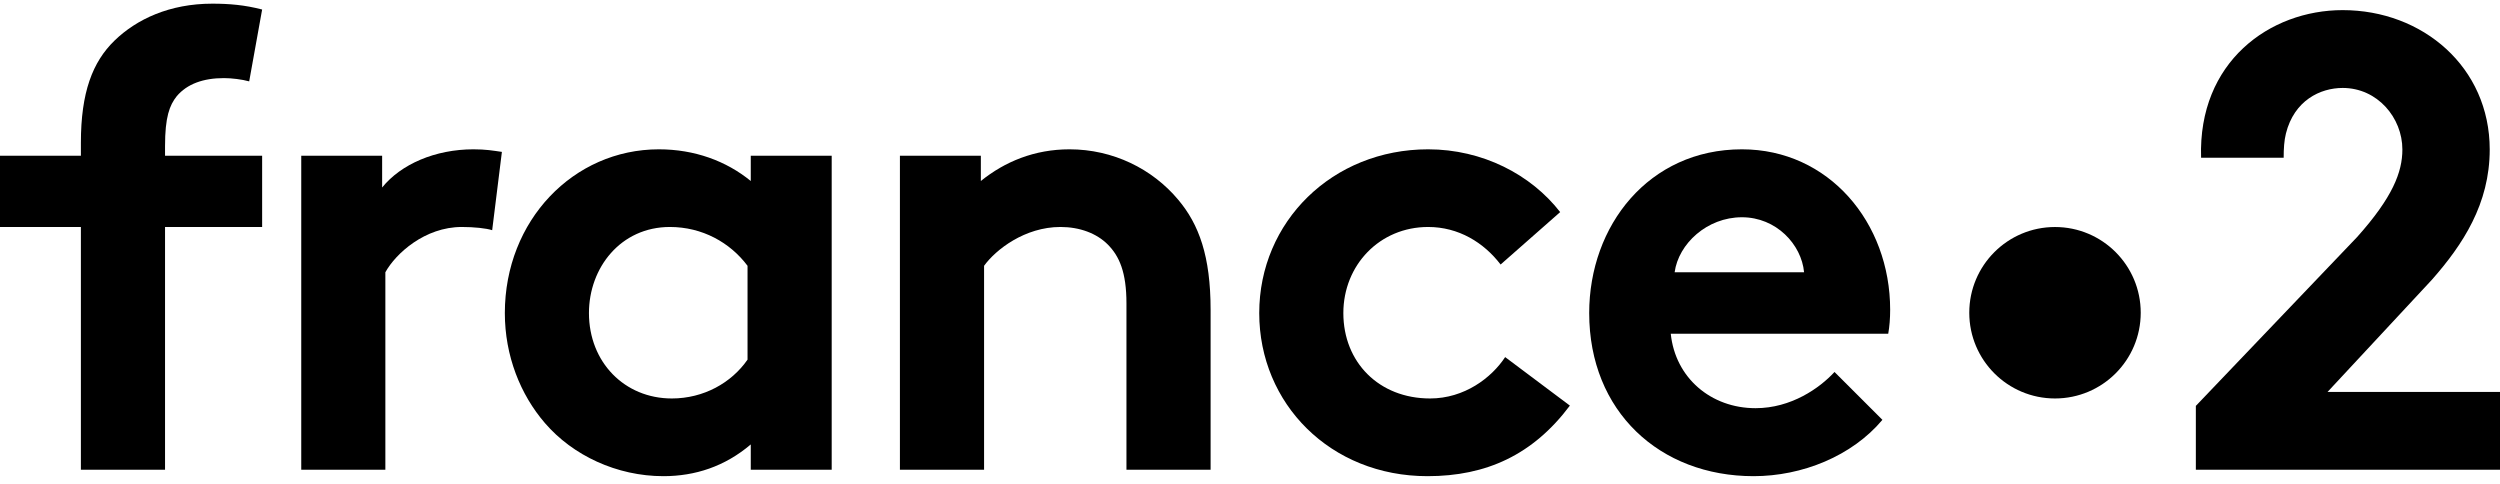
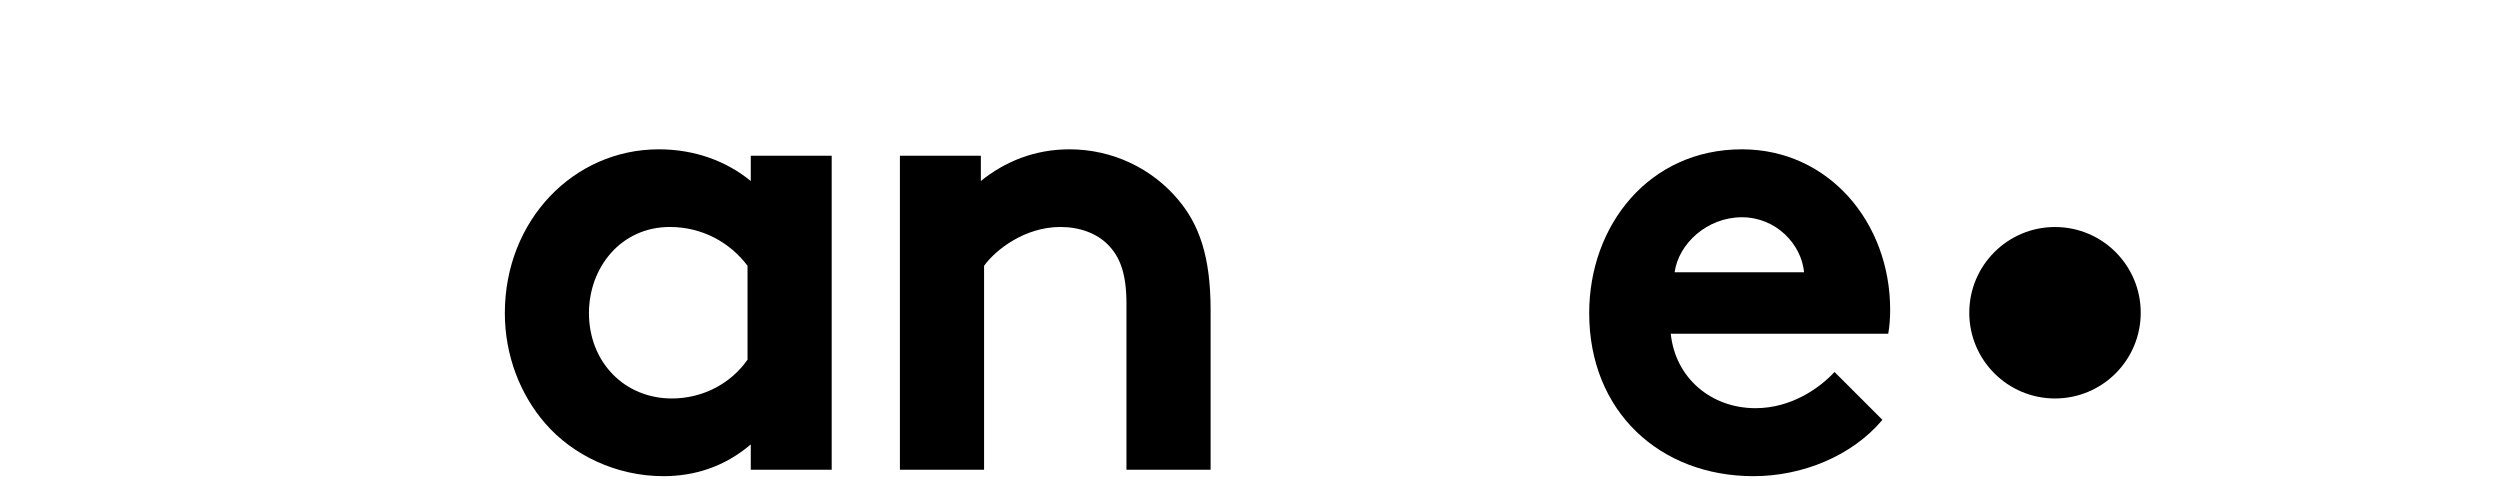
<svg xmlns="http://www.w3.org/2000/svg" fill="none" viewBox="0 0 62 12" height="12" width="62">
  <g clip-path="url(#clip0_0_3)">
    <path fill="black" d="M53.09 7.756C53.09 8.93 52.139 9.882 50.964 9.882C49.79 9.882 48.838 8.93 48.838 7.756C48.838 6.582 49.79 5.63 50.964 5.63C52.139 5.63 53.09 6.582 53.09 7.756Z" />
-     <path fill="black" d="M58.099 2.181C58.961 2.181 59.579 2.92 59.579 3.708C59.579 4.27 59.335 4.897 58.457 5.878L54.457 10.066V11.649H62.001V9.72H57.723L60.31 6.939C61.075 6.071 61.745 5.058 61.745 3.708C61.745 1.666 60.083 0.251 58.099 0.251C56.286 0.251 54.51 1.538 54.587 3.911H56.635C56.635 3.686 56.647 3.487 56.691 3.311C56.896 2.491 57.541 2.181 58.099 2.181Z" />
    <path fill="black" d="M22.318 11.649V3.863H24.325V4.489C24.919 4.008 25.657 3.703 26.524 3.703C27.599 3.703 28.578 4.185 29.221 4.955C29.734 5.565 30.023 6.351 30.023 7.684V11.649H27.936V7.523C27.936 6.753 27.76 6.351 27.471 6.062C27.198 5.789 26.781 5.629 26.299 5.629C25.416 5.629 24.694 6.191 24.405 6.592V11.649H22.318Z" />
    <path fill="black" d="M44.741 6.752C44.677 6.062 44.051 5.388 43.2 5.388C42.334 5.388 41.627 6.046 41.531 6.752H44.741ZM46.684 10.412C45.929 11.311 44.693 11.809 43.489 11.809C41.162 11.809 39.412 10.204 39.412 7.764C39.412 5.596 40.889 3.703 43.2 3.703C45.351 3.703 46.876 5.516 46.876 7.683C46.876 7.892 46.86 8.101 46.828 8.277H41.435C41.547 9.369 42.43 10.123 43.538 10.123C44.42 10.123 45.127 9.626 45.496 9.225L46.684 10.412Z" />
    <path fill="black" d="M18.539 6.592C18.106 6.014 17.416 5.629 16.613 5.629C15.393 5.629 14.606 6.64 14.606 7.764C14.606 8.984 15.49 9.882 16.661 9.882C17.448 9.882 18.138 9.497 18.539 8.919V6.592ZM20.626 11.649H18.619V11.022C17.977 11.568 17.239 11.809 16.453 11.809C15.297 11.809 14.205 11.295 13.515 10.493C12.905 9.786 12.52 8.823 12.52 7.764C12.52 5.468 14.221 3.703 16.34 3.703C17.223 3.703 18.01 3.991 18.619 4.489V3.863H20.626V11.649Z" />
-     <path fill="black" d="M38.933 10.059C38.018 11.279 36.862 11.809 35.402 11.809C32.994 11.809 31.229 10.011 31.229 7.764C31.229 5.5 33.042 3.703 35.418 3.703C36.766 3.703 37.97 4.329 38.692 5.26L37.215 6.56C36.798 6.014 36.172 5.629 35.418 5.629C34.214 5.629 33.315 6.576 33.315 7.764C33.315 8.984 34.198 9.882 35.466 9.882C36.317 9.882 36.991 9.369 37.328 8.856L38.933 10.059Z" />
-     <path fill="black" d="M12.206 5.709C12.061 5.661 11.757 5.629 11.452 5.629C10.537 5.629 9.814 6.287 9.557 6.752V11.649H7.471V3.863H9.477V4.65C9.943 4.072 10.794 3.703 11.741 3.703C12.046 3.703 12.222 3.734 12.447 3.767L12.206 5.709Z" />
-     <path fill="black" d="M6.18 2.018C6.003 1.969 5.747 1.937 5.554 1.937C5.04 1.937 4.639 2.082 4.382 2.387C4.205 2.611 4.093 2.9 4.093 3.623V3.863H6.501V5.629H4.093V11.649H2.006V5.629H0V3.863H2.006V3.542C2.006 2.29 2.295 1.536 2.841 1.006C3.387 0.477 4.205 0.091 5.265 0.091C5.682 0.091 6.068 0.123 6.501 0.236L6.18 2.018Z" />
  </g>
  <defs>
    <clipPath id="clip0_0_3">
      <rect fill="white" height="12" width="62" />
    </clipPath>
  </defs>
</svg>